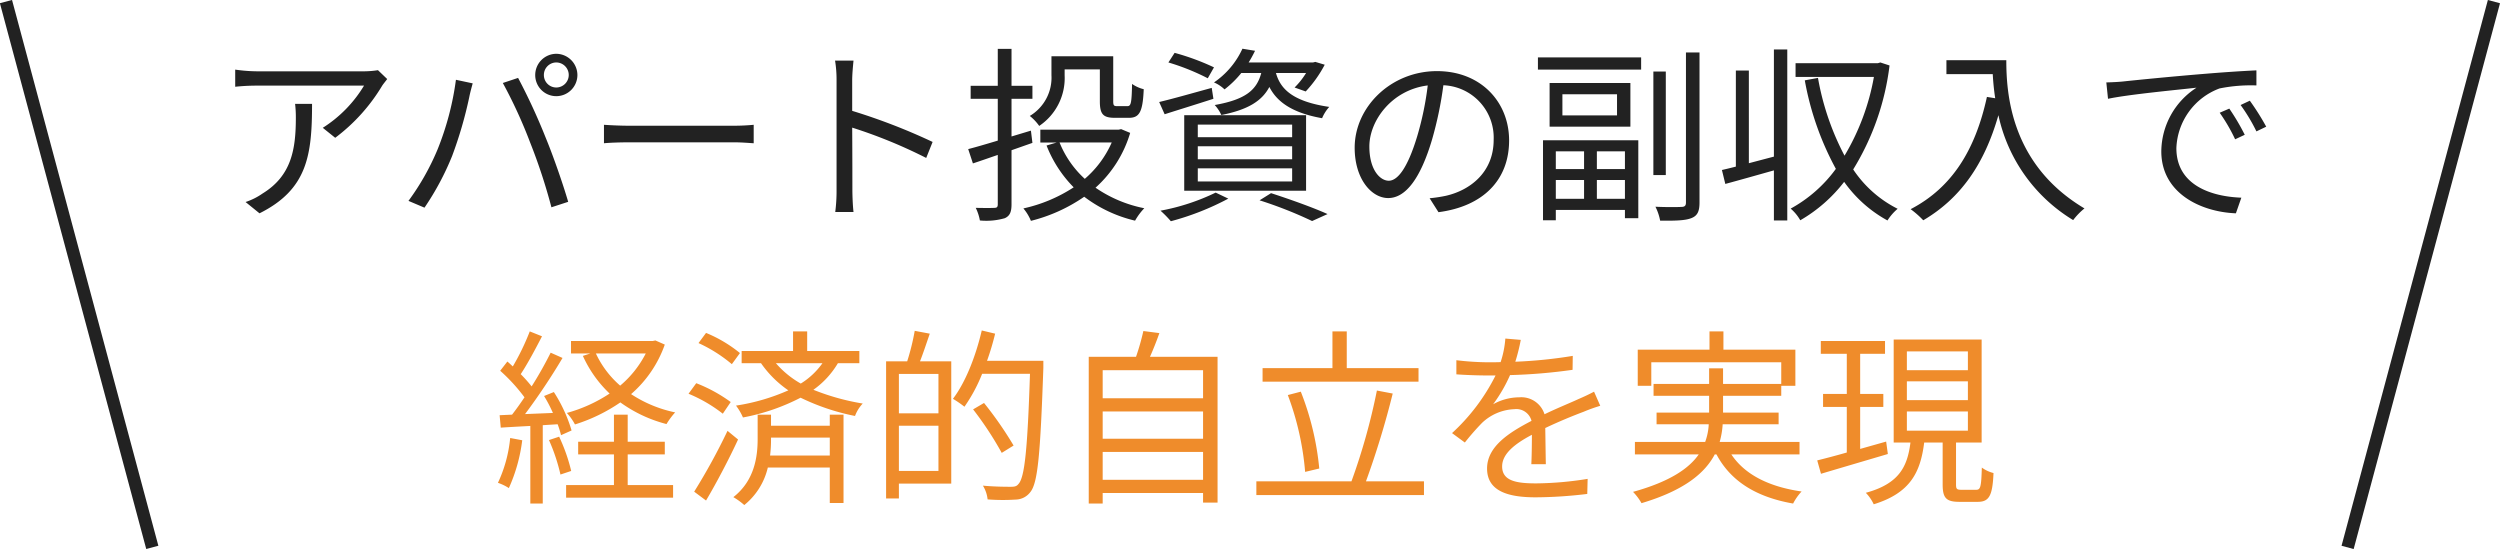
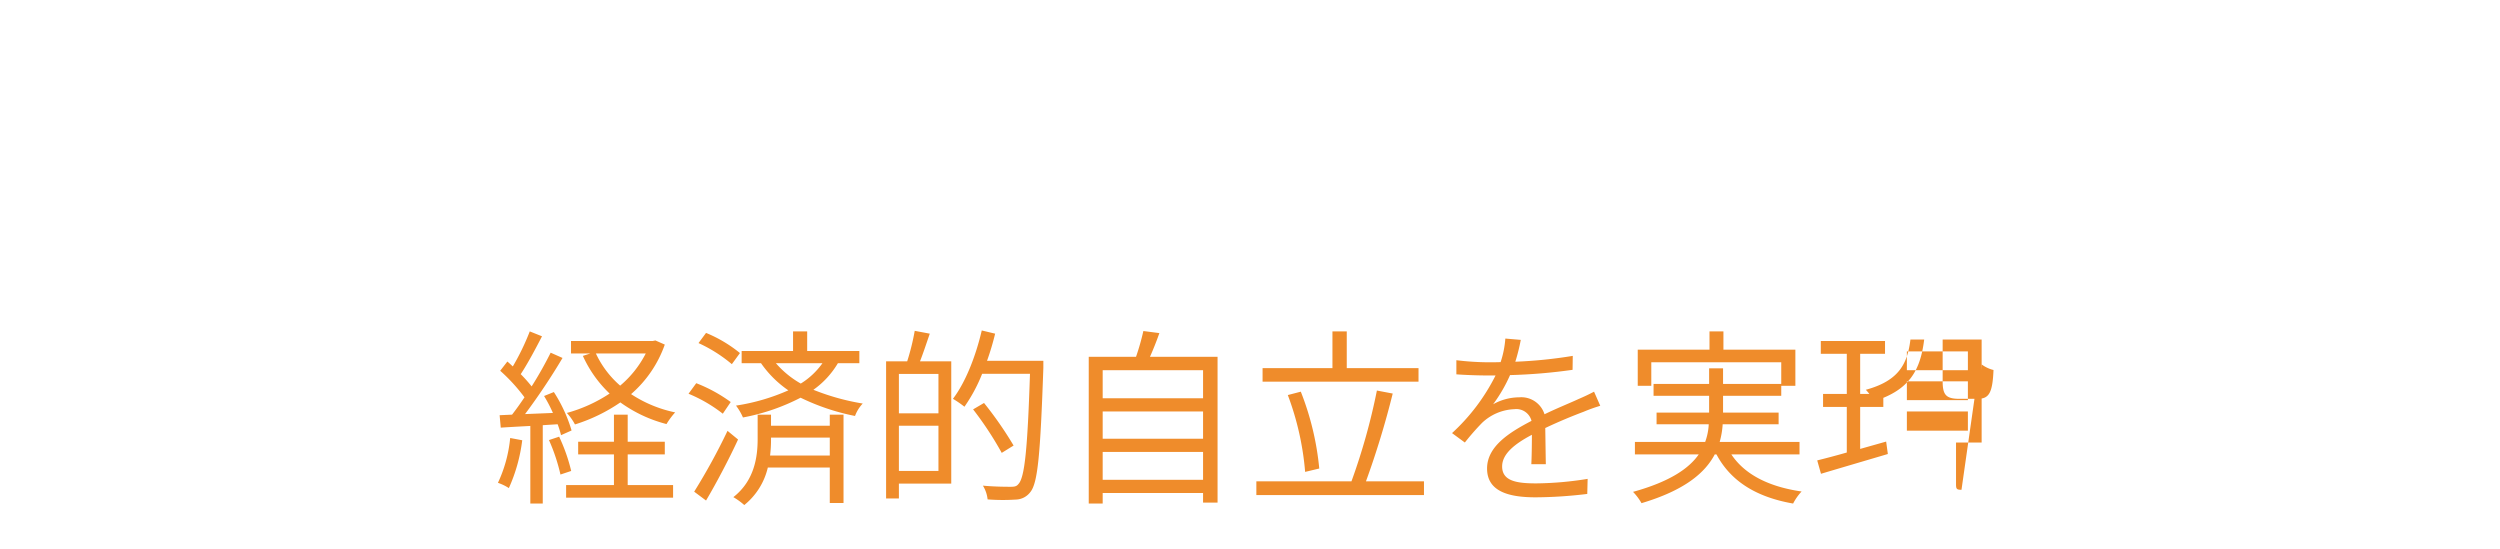
<svg xmlns="http://www.w3.org/2000/svg" width="398.226" height="87.451" viewBox="0 0 398.226 87.451">
  <g transform="translate(-932.534 241.759)">
    <g transform="translate(-0.314 -0.89)">
-       <path d="M-95.58,23.43a16.509,16.509,0,0,1-4.08,5.13,15.364,15.364,0,0,1-3.87-5.13Zm1.53-2.07-.42.09h-13.02v1.98h3.09l-1.2.39a19.14,19.14,0,0,0,4.26,6,23.759,23.759,0,0,1-6.81,3.09,8.75,8.75,0,0,1,1.29,1.83,26.924,26.924,0,0,0,7.23-3.51,21.857,21.857,0,0,0,7.35,3.45,11.949,11.949,0,0,1,1.38-1.86,20.179,20.179,0,0,1-7.02-2.91,18.6,18.6,0,0,0,5.37-7.89ZM-117.18,36.9a21.56,21.56,0,0,1-1.95,7.14,7.792,7.792,0,0,1,1.74.84,26.4,26.4,0,0,0,2.13-7.62Zm7.56-2.19a13.958,13.958,0,0,1,.54,1.74l1.68-.75a23.753,23.753,0,0,0-2.82-6.12l-1.56.63a22.873,22.873,0,0,1,1.41,2.7l-4.44.18a102.936,102.936,0,0,0,5.97-8.94l-1.89-.84a61.1,61.1,0,0,1-3.03,5.37,24.091,24.091,0,0,0-1.74-1.95c1.11-1.68,2.37-4.05,3.39-6.03l-1.95-.78a37.938,37.938,0,0,1-2.7,5.58c-.3-.27-.57-.54-.87-.78l-1.14,1.47a27.943,27.943,0,0,1,3.87,4.23c-.66.99-1.35,1.95-1.98,2.76l-1.98.09.18,1.98c1.38-.09,3-.18,4.71-.27V47.34h1.98V34.86ZM-111,37.23a29.418,29.418,0,0,1,1.83,5.49l1.71-.57a27.813,27.813,0,0,0-1.92-5.46Zm12.54,2.28h5.91V37.5h-5.91V33.18h-2.19V37.5h-5.7v2.01h5.7V44.4h-7.62v2.01h17.04V44.4h-7.23Zm17.88-16.14a21.416,21.416,0,0,0-5.4-3.21l-1.2,1.62a23.128,23.128,0,0,1,5.31,3.36Zm-1.47,7.8a24.114,24.114,0,0,0-5.49-3l-1.23,1.68a23.187,23.187,0,0,1,5.46,3.18Zm-.51,4.59a97.978,97.978,0,0,1-5.31,9.69l1.89,1.41c1.65-2.79,3.63-6.54,5.1-9.72Zm6.78,3.93a20.621,20.621,0,0,0,.15-2.64v-.21h9.36v2.85Zm9.51-4.74h-9.36V33.18h-2.13v3.87c0,2.73-.45,6.6-3.87,9.27a10.762,10.762,0,0,1,1.74,1.26,10.821,10.821,0,0,0,3.75-5.97h9.87v5.64h2.19V33.18h-2.19Zm-1.17-9.96a11.925,11.925,0,0,1-3.45,3.24,15.032,15.032,0,0,1-3.96-3.24Zm5.88,0V23.04h-8.31V19.92h-2.25v3.12h-8.19v1.95h3.09a16.982,16.982,0,0,0,4.35,4.32,32.66,32.66,0,0,1-8.34,2.43,8.866,8.866,0,0,1,1.11,1.89,33.134,33.134,0,0,0,9.18-3.15,35.46,35.46,0,0,0,8.67,2.91,5.813,5.813,0,0,1,1.23-1.98,36.868,36.868,0,0,1-7.86-2.19,13.793,13.793,0,0,0,3.9-4.23Zm12.6,7.98h-6.3V26.7h6.3Zm-6.3,9.18v-7.2h6.3v7.2Zm2.52-22.32a37.028,37.028,0,0,1-1.2,4.86H-57.3V46.53h2.04V44.16h8.34V24.69H-51.9c.51-1.29,1.05-2.94,1.56-4.41Zm20.49,4.77h-8.97a42.141,42.141,0,0,0,1.29-4.32l-2.13-.51c-.96,4.11-2.58,8.25-4.59,10.89a16.4,16.4,0,0,1,1.83,1.26A25.261,25.261,0,0,0-42,26.67h7.62c-.39,11.94-.84,16.5-1.83,17.55-.3.39-.63.45-1.23.45-.69,0-2.49,0-4.44-.18a5.161,5.161,0,0,1,.75,2.19,31.617,31.617,0,0,0,4.44.03,2.984,2.984,0,0,0,2.37-1.2c1.2-1.47,1.59-6.09,2.07-19.77Zm-4.74,13.5a58.7,58.7,0,0,0-4.71-6.78l-1.74,1.02a53.376,53.376,0,0,1,4.56,6.93Zm14.19,5.46V39.12H-6.81v4.44ZM-6.81,32.67v4.35H-22.8V32.67Zm0-6.57v4.47H-22.8V26.1Zm-8.46-2.13c.51-1.14,1.05-2.49,1.5-3.78l-2.55-.33a37.813,37.813,0,0,1-1.17,4.11h-7.53V47.34h2.22V45.66H-6.81v1.53H-4.5V23.97Zm42.78,1.8H16.08V19.92H13.8v5.85H2.67v2.16H27.51ZM11.7,41.76A44.883,44.883,0,0,0,8.76,29.52l-2.07.54A45.254,45.254,0,0,1,9.45,42.3Zm7.44,2.04A138.361,138.361,0,0,0,23.4,29.82l-2.52-.48A98.958,98.958,0,0,1,16.83,43.8H1.68v2.19h26.7V43.8ZM43.8,21.27l-2.46-.21a15.368,15.368,0,0,1-.75,3.75c-.66.03-1.35.03-1.98.03a43.909,43.909,0,0,1-5.07-.33v2.25c1.65.12,3.63.18,4.92.18h1.32a31.647,31.647,0,0,1-6.93,9.18l2.04,1.5a39.631,39.631,0,0,1,2.73-3.12,7.9,7.9,0,0,1,5.16-2.19,2.5,2.5,0,0,1,2.73,1.86C42,36,38.43,38.22,38.43,41.76c0,3.66,3.45,4.59,7.74,4.59a70.475,70.475,0,0,0,8.22-.54l.06-2.4a53.421,53.421,0,0,1-8.19.72c-3.09,0-5.43-.36-5.43-2.7,0-1.98,1.95-3.57,4.74-5.04,0,1.59-.03,3.54-.09,4.68h2.31c-.03-1.47-.06-4.02-.09-5.76,2.28-1.08,4.41-1.95,6.09-2.58a26.122,26.122,0,0,1,2.67-.96l-.99-2.25c-.84.45-1.56.78-2.46,1.17-1.56.72-3.39,1.44-5.43,2.43a3.873,3.873,0,0,0-4.02-2.7,8.59,8.59,0,0,0-4.17,1.11,23.819,23.819,0,0,0,2.7-4.65,86.776,86.776,0,0,0,9.96-.84l.03-2.22a73.781,73.781,0,0,1-9.15.93A30.625,30.625,0,0,0,43.8,21.27ZM88.2,39.51V37.53H75.48a13.213,13.213,0,0,0,.48-2.82h8.91V32.85H76.02V30.18h9.27V28.59h2.25V22.83H76.08V19.92H73.86v2.91H62.43v5.76h2.16V24.84h20.7v3.45H76.02V25.8H73.8v2.49H64.95v1.89H73.8v2.67H65.43v1.86h8.31a9.436,9.436,0,0,1-.57,2.82H61.98v1.98H72.15c-1.56,2.25-4.62,4.35-10.47,5.97a8.8,8.8,0,0,1,1.35,1.8c6.84-2.04,10.11-4.8,11.67-7.77h.27c2.28,4.29,6.36,6.81,12.21,7.83a8.532,8.532,0,0,1,1.35-1.92c-5.22-.75-9.06-2.7-11.19-5.91ZM102,37.47l-4.14,1.17V31.95h3.69V29.88H97.86V23.49h3.96V21.45H91.59v2.04h4.14v6.39H91.95v2.07h3.78v7.26c-1.77.51-3.39.93-4.71,1.26l.6,2.13c2.91-.87,6.9-2.04,10.65-3.15Zm3.3-4.8h9.72v3.06H105.3Zm0-4.8h9.72v3H105.3Zm0-4.77h9.72v3H105.3ZM114,45.15c-.75,0-.87-.12-.87-.87V37.62h4.08V21.21H103.2V37.62h2.67c-.48,3.87-1.83,6.57-7.11,8.01a6.66,6.66,0,0,1,1.26,1.83c5.82-1.8,7.44-5.07,8.04-9.84H111v6.66c0,2.16.54,2.79,2.67,2.79h2.91c1.8,0,2.37-.93,2.52-4.59a5.29,5.29,0,0,1-1.86-.87c-.09,3.09-.21,3.54-.9,3.54Z" transform="translate(1131.294 -208)" fill="#ef8c2b" />
-       <path d="M-136.77-20.28l-1.47-1.41a14.815,14.815,0,0,1-2.1.18h-17.22a25.458,25.458,0,0,1-3.42-.27v2.73a33.521,33.521,0,0,1,3.42-.18h17.1a20.379,20.379,0,0,1-6.57,6.72l1.98,1.59a28.924,28.924,0,0,0,7.47-8.28C-137.37-19.53-136.98-19.98-136.77-20.28Zm-11.97,3.96h-2.7a18.033,18.033,0,0,1,.12,2.16c0,5.01-.66,9.27-5.31,12.12a10.333,10.333,0,0,1-2.7,1.35l2.22,1.8C-149.46-2.7-148.74-8.19-148.74-16.32Zm36.93-4.59a1.985,1.985,0,0,1,1.98-2.01,2,2,0,0,1,1.98,2.01,2,2,0,0,1-1.98,1.98A1.978,1.978,0,0,1-111.81-20.91Zm-1.38,0a3.354,3.354,0,0,0,3.36,3.36,3.374,3.374,0,0,0,3.36-3.36,3.4,3.4,0,0,0-3.36-3.39A3.38,3.38,0,0,0-113.19-20.91ZM-128.76-9.03a39.4,39.4,0,0,1-4.62,8.16l2.55,1.08a43.508,43.508,0,0,0,4.41-8.25,65.782,65.782,0,0,0,2.73-9.39c.12-.63.36-1.5.54-2.16l-2.67-.57A45.729,45.729,0,0,1-128.76-9.03ZM-114-10.17A89.9,89.9,0,0,1-110.61.15l2.67-.87c-.78-2.7-2.37-7.29-3.6-10.26a96.985,96.985,0,0,0-4.38-9.48l-2.43.81A76.718,76.718,0,0,1-114-10.17Zm11.76-2.82v2.94c.93-.09,2.52-.15,4.17-.15H-81.6c1.35,0,2.61.12,3.21.15v-2.94c-.66.06-1.74.15-3.24.15H-98.07C-99.75-12.84-101.34-12.93-102.24-12.99ZM-65.19-2.64A26.433,26.433,0,0,1-65.4.9h2.91c-.12-.99-.18-2.61-.18-3.54,0-.87,0-5.4-.03-9.9A78.651,78.651,0,0,1-50.91-7.71l1.02-2.55A95.885,95.885,0,0,0-62.7-15.21V-20.1c0-.9.12-2.19.21-3.12h-2.94a18.935,18.935,0,0,1,.24,3.12Zm36.33-19.17h5.61v5.07c0,2.1.54,2.64,2.43,2.64h2.19c1.68,0,2.22-.93,2.37-4.56a5.531,5.531,0,0,1-1.86-.84c-.06,3.09-.18,3.54-.75,3.54h-1.62c-.54,0-.63-.12-.63-.81v-7.14h-9.84v3a7.1,7.1,0,0,1-3.45,6.51,7.593,7.593,0,0,1,1.5,1.59,9.186,9.186,0,0,0,4.05-8.07Zm-5.37,9.75-3.09.93v-6h3.33V-19.2h-3.33v-5.88h-2.19v5.88h-4.32v2.07h4.32v6.66c-1.8.54-3.42,1.02-4.71,1.35l.75,2.28c1.2-.39,2.55-.87,3.96-1.35V-.33c0,.45-.15.57-.54.57-.39.03-1.62.03-2.97,0a7.511,7.511,0,0,1,.66,2.01,10.658,10.658,0,0,0,3.96-.36c.81-.36,1.08-.99,1.08-2.22V-8.94l3.33-1.17Zm12.87,1.89a16.236,16.236,0,0,1-4.29,5.79,15.869,15.869,0,0,1-4.02-5.79Zm1.5-2.13-.42.09H-32.73v2.04h2.61l-1.62.48a19.664,19.664,0,0,0,4.32,6.66A24.037,24.037,0,0,1-35.43.33a7.435,7.435,0,0,1,1.2,1.98,25.946,25.946,0,0,0,8.49-3.84,21.547,21.547,0,0,0,8.1,3.81A9.7,9.7,0,0,1-16.17.3a20.691,20.691,0,0,1-7.77-3.27,18.947,18.947,0,0,0,5.52-8.73ZM2.46-21.24c-.72,2.73-2.52,4.23-7.41,5.1A6.094,6.094,0,0,1-3.9-14.55c4.26-.84,6.48-2.25,7.65-4.47,1.11,2.16,3.3,4.08,8.4,4.98a6.308,6.308,0,0,1,1.14-1.8c-6.15-.9-7.83-3.09-8.49-5.4H9.6a12.179,12.179,0,0,1-1.83,2.31l1.77.63a19.291,19.291,0,0,0,3.03-4.26l-1.5-.45-.36.09H.45a19.018,19.018,0,0,0,1.02-1.86l-2.01-.33a13.027,13.027,0,0,1-4.53,5.37,5.645,5.645,0,0,1,1.68,1.11A15.77,15.77,0,0,0-.72-21.24ZM-7.65-6.06H7.38v2.1H-7.65Zm0-3.51H7.38V-7.5H-7.65Zm0-3.45H7.38v2.01H-7.65ZM-9.81-2.49H9.6V-14.52H-9.81Zm4.74-19.65a38.425,38.425,0,0,0-6.27-2.31l-.99,1.53A36.234,36.234,0,0,1-6.06-20.4Zm-.36,3.27c-3.06.84-6.21,1.74-8.37,2.25l.87,1.95c2.25-.72,5.07-1.59,7.77-2.46ZM-4.8-2.19A34.354,34.354,0,0,1-13.59.69a17.346,17.346,0,0,1,1.65,1.68,42.748,42.748,0,0,0,9.15-3.6ZM2.19-.96a65.764,65.764,0,0,1,8.37,3.3l2.46-1.11c-2.19-.99-5.76-2.28-9-3.33ZM41.94-10.5c0-6.09-4.47-11.04-11.49-11.04-7.32,0-13.11,5.7-13.11,12.21,0,4.95,2.67,8.01,5.34,8.01,2.79,0,5.16-3.15,6.99-9.33a59.014,59.014,0,0,0,1.8-8.64,8.354,8.354,0,0,1,8.01,8.7c0,5.19-3.78,8.04-7.62,8.91a22.661,22.661,0,0,1-2.58.39L30.69.93C37.8,0,41.94-4.2,41.94-10.5Zm-22.26.96c0-4.08,3.54-9,9.3-9.72a49.016,49.016,0,0,1-1.68,8.1c-1.53,5.07-3.12,7.08-4.53,7.08C21.42-4.08,19.68-5.76,19.68-9.54Zm34.2.78v2.82h-4.5V-8.76Zm6.51,2.82H55.92V-8.76h4.47ZM55.92-1.2v-3h4.47v3Zm-6.54,0v-3h4.5v3ZM47.34,2.22h2.04V.57H60.39V1.89h2.13V-10.53H47.34ZM59.13-14.49h-8.7v-3.36h8.7ZM48.39-19.65v6.96H61.26v-6.96Zm-1.86-2.13H62.97v-1.95H46.53Zm20.37.3H64.92v16.5H66.9Zm3.21-3.03V-.6c0,.51-.21.69-.75.69-.48.03-2.19.06-4.11-.03A8.436,8.436,0,0,1,66,2.28c2.55.03,4.08-.03,5.01-.42.9-.36,1.26-1.02,1.26-2.46V-24.51ZM84.12-7.92c-1.38.36-2.73.72-3.99,1.05V-21.63H78.06v15.3c-.81.21-1.56.39-2.22.54l.54,2.22c2.22-.6,4.98-1.38,7.74-2.16V2.25h2.13V-24.99H84.12Zm16.95-15-.39.12H87.57v2.19h12.48A37.136,37.136,0,0,1,95.37-8.07a42.13,42.13,0,0,1-4.23-12.39l-2.1.39a46.678,46.678,0,0,0,4.95,14.1A21.873,21.873,0,0,1,86.79.36a6.941,6.941,0,0,1,1.53,1.86A23.921,23.921,0,0,0,95.31-3.9a20.531,20.531,0,0,0,6.9,6.15A8.123,8.123,0,0,1,103.83.39a18.464,18.464,0,0,1-7.08-6.27,41.06,41.06,0,0,0,5.79-16.56Zm10.53-.36v2.22h7.38c.06,1.14.18,2.46.39,3.84l-1.32-.21C116.22-9.03,112.53-3,105.9.45a14.6,14.6,0,0,1,2.01,1.77c5.97-3.51,9.75-8.97,11.97-16.74A25.889,25.889,0,0,0,131.79,2.19a10.6,10.6,0,0,1,1.8-1.86c-11.76-6.99-12.45-18.3-12.45-23.61Zm25.47,3.54.27,2.61c3.24-.69,10.89-1.41,14.1-1.77a12.186,12.186,0,0,0-5.61,10.14c0,6.69,6.33,9.66,11.88,9.87l.87-2.49c-4.89-.18-10.35-2.04-10.35-7.89a10.559,10.559,0,0,1,6.87-9.51,25.128,25.128,0,0,1,5.88-.48v-2.4c-2.01.09-4.83.27-8.1.54-5.52.45-11.19,1.02-13.14,1.23C139.17-19.83,138.21-19.77,137.07-19.74Zm19.59,4.17-1.53.66a27.85,27.85,0,0,1,2.46,4.23l1.53-.72A35.607,35.607,0,0,0,156.66-15.57Zm3.27-1.26-1.47.69a27.805,27.805,0,0,1,2.52,4.2l1.56-.75A39.62,39.62,0,0,0,159.93-16.83Z" transform="translate(1131.294 -208)" fill="#222" />
+       <path d="M-95.58,23.43a16.509,16.509,0,0,1-4.08,5.13,15.364,15.364,0,0,1-3.87-5.13Zm1.53-2.07-.42.09h-13.02v1.98h3.09l-1.2.39a19.14,19.14,0,0,0,4.26,6,23.759,23.759,0,0,1-6.81,3.09,8.75,8.75,0,0,1,1.29,1.83,26.924,26.924,0,0,0,7.23-3.51,21.857,21.857,0,0,0,7.35,3.45,11.949,11.949,0,0,1,1.38-1.86,20.179,20.179,0,0,1-7.02-2.91,18.6,18.6,0,0,0,5.37-7.89ZM-117.18,36.9a21.56,21.56,0,0,1-1.95,7.14,7.792,7.792,0,0,1,1.74.84,26.4,26.4,0,0,0,2.13-7.62Zm7.56-2.19a13.958,13.958,0,0,1,.54,1.74l1.68-.75a23.753,23.753,0,0,0-2.82-6.12l-1.56.63a22.873,22.873,0,0,1,1.41,2.7l-4.44.18a102.936,102.936,0,0,0,5.97-8.94l-1.89-.84a61.1,61.1,0,0,1-3.03,5.37,24.091,24.091,0,0,0-1.74-1.95c1.11-1.68,2.37-4.05,3.39-6.03l-1.95-.78a37.938,37.938,0,0,1-2.7,5.58c-.3-.27-.57-.54-.87-.78l-1.14,1.47a27.943,27.943,0,0,1,3.87,4.23c-.66.99-1.35,1.95-1.98,2.76l-1.98.09.18,1.98c1.38-.09,3-.18,4.71-.27V47.34h1.98V34.86ZM-111,37.23a29.418,29.418,0,0,1,1.83,5.49l1.71-.57a27.813,27.813,0,0,0-1.92-5.46Zm12.54,2.28h5.91V37.5h-5.91V33.18h-2.19V37.5h-5.7v2.01h5.7V44.4h-7.62v2.01h17.04V44.4h-7.23Zm17.88-16.14a21.416,21.416,0,0,0-5.4-3.21l-1.2,1.62a23.128,23.128,0,0,1,5.31,3.36Zm-1.47,7.8a24.114,24.114,0,0,0-5.49-3l-1.23,1.68a23.187,23.187,0,0,1,5.46,3.18Zm-.51,4.59a97.978,97.978,0,0,1-5.31,9.69l1.89,1.41c1.65-2.79,3.63-6.54,5.1-9.72Zm6.78,3.93a20.621,20.621,0,0,0,.15-2.64v-.21h9.36v2.85Zm9.51-4.74h-9.36V33.18h-2.13v3.87c0,2.73-.45,6.6-3.87,9.27a10.762,10.762,0,0,1,1.74,1.26,10.821,10.821,0,0,0,3.75-5.97h9.87v5.64h2.19V33.18h-2.19Zm-1.17-9.96a11.925,11.925,0,0,1-3.45,3.24,15.032,15.032,0,0,1-3.96-3.24Zm5.88,0V23.04h-8.31V19.92h-2.25v3.12h-8.19v1.95h3.09a16.982,16.982,0,0,0,4.35,4.32,32.66,32.66,0,0,1-8.34,2.43,8.866,8.866,0,0,1,1.11,1.89,33.134,33.134,0,0,0,9.18-3.15,35.46,35.46,0,0,0,8.67,2.91,5.813,5.813,0,0,1,1.23-1.98,36.868,36.868,0,0,1-7.86-2.19,13.793,13.793,0,0,0,3.9-4.23Zm12.6,7.98h-6.3V26.7h6.3Zm-6.3,9.18v-7.2h6.3v7.2Zm2.52-22.32a37.028,37.028,0,0,1-1.2,4.86H-57.3V46.53h2.04V44.16h8.34V24.69H-51.9c.51-1.29,1.05-2.94,1.56-4.41Zm20.49,4.77h-8.97a42.141,42.141,0,0,0,1.29-4.32l-2.13-.51c-.96,4.11-2.58,8.25-4.59,10.89a16.4,16.4,0,0,1,1.83,1.26A25.261,25.261,0,0,0-42,26.67h7.62c-.39,11.94-.84,16.5-1.83,17.55-.3.39-.63.45-1.23.45-.69,0-2.49,0-4.44-.18a5.161,5.161,0,0,1,.75,2.19,31.617,31.617,0,0,0,4.44.03,2.984,2.984,0,0,0,2.37-1.2c1.2-1.47,1.59-6.09,2.07-19.77Zm-4.74,13.5a58.7,58.7,0,0,0-4.71-6.78l-1.74,1.02a53.376,53.376,0,0,1,4.56,6.93Zm14.19,5.46V39.12H-6.81v4.44ZM-6.81,32.67v4.35H-22.8V32.67Zm0-6.57v4.47H-22.8V26.1Zm-8.46-2.13c.51-1.14,1.05-2.49,1.5-3.78l-2.55-.33a37.813,37.813,0,0,1-1.17,4.11h-7.53V47.34h2.22V45.66H-6.81v1.53H-4.5V23.97Zm42.78,1.8H16.08V19.92H13.8v5.85H2.67v2.16H27.51ZM11.7,41.76A44.883,44.883,0,0,0,8.76,29.52l-2.07.54A45.254,45.254,0,0,1,9.45,42.3Zm7.44,2.04A138.361,138.361,0,0,0,23.4,29.82l-2.52-.48A98.958,98.958,0,0,1,16.83,43.8H1.68v2.19h26.7V43.8ZM43.8,21.27l-2.46-.21a15.368,15.368,0,0,1-.75,3.75c-.66.03-1.35.03-1.98.03a43.909,43.909,0,0,1-5.07-.33v2.25c1.65.12,3.63.18,4.92.18h1.32a31.647,31.647,0,0,1-6.93,9.18l2.04,1.5a39.631,39.631,0,0,1,2.73-3.12,7.9,7.9,0,0,1,5.16-2.19,2.5,2.5,0,0,1,2.73,1.86C42,36,38.43,38.22,38.43,41.76c0,3.66,3.45,4.59,7.74,4.59a70.475,70.475,0,0,0,8.22-.54l.06-2.4a53.421,53.421,0,0,1-8.19.72c-3.09,0-5.43-.36-5.43-2.7,0-1.98,1.95-3.57,4.74-5.04,0,1.59-.03,3.54-.09,4.68h2.31c-.03-1.47-.06-4.02-.09-5.76,2.28-1.08,4.41-1.95,6.09-2.58a26.122,26.122,0,0,1,2.67-.96l-.99-2.25c-.84.45-1.56.78-2.46,1.17-1.56.72-3.39,1.44-5.43,2.43a3.873,3.873,0,0,0-4.02-2.7,8.59,8.59,0,0,0-4.17,1.11,23.819,23.819,0,0,0,2.7-4.65,86.776,86.776,0,0,0,9.96-.84l.03-2.22a73.781,73.781,0,0,1-9.15.93A30.625,30.625,0,0,0,43.8,21.27ZM88.2,39.51V37.53H75.48a13.213,13.213,0,0,0,.48-2.82h8.91V32.85H76.02V30.18h9.27V28.59h2.25V22.83H76.08V19.92H73.86v2.91H62.43v5.76h2.16V24.84h20.7v3.45H76.02V25.8H73.8v2.49H64.95v1.89H73.8v2.67H65.43v1.86h8.31a9.436,9.436,0,0,1-.57,2.82H61.98v1.98H72.15c-1.56,2.25-4.62,4.35-10.47,5.97a8.8,8.8,0,0,1,1.35,1.8c6.84-2.04,10.11-4.8,11.67-7.77h.27c2.28,4.29,6.36,6.81,12.21,7.83a8.532,8.532,0,0,1,1.35-1.92c-5.22-.75-9.06-2.7-11.19-5.91ZM102,37.47l-4.14,1.17V31.95h3.69V29.88H97.86V23.49h3.96V21.45H91.59v2.04h4.14v6.39H91.95v2.07h3.78v7.26c-1.77.51-3.39.93-4.71,1.26l.6,2.13c2.91-.87,6.9-2.04,10.65-3.15Zm3.3-4.8h9.72v3.06H105.3Zm0-4.8h9.72v3H105.3Zm0-4.77h9.72v3H105.3ZM114,45.15c-.75,0-.87-.12-.87-.87V37.62h4.08V21.21H103.2h2.67c-.48,3.87-1.83,6.57-7.11,8.01a6.66,6.66,0,0,1,1.26,1.83c5.82-1.8,7.44-5.07,8.04-9.84H111v6.66c0,2.16.54,2.79,2.67,2.79h2.91c1.8,0,2.37-.93,2.52-4.59a5.29,5.29,0,0,1-1.86-.87c-.09,3.09-.21,3.54-.9,3.54Z" transform="translate(1131.294 -208)" fill="#ef8c2b" />
    </g>
-     <line y2="90" transform="matrix(0.966, 0.259, -0.259, 0.966, 1329.794, -241.5)" fill="none" stroke="#222" stroke-width="2" />
-     <line y1="90" transform="matrix(-0.966, 0.259, -0.259, -0.966, 956.794, -154.567)" fill="none" stroke="#222" stroke-width="2" />
  </g>
</svg>